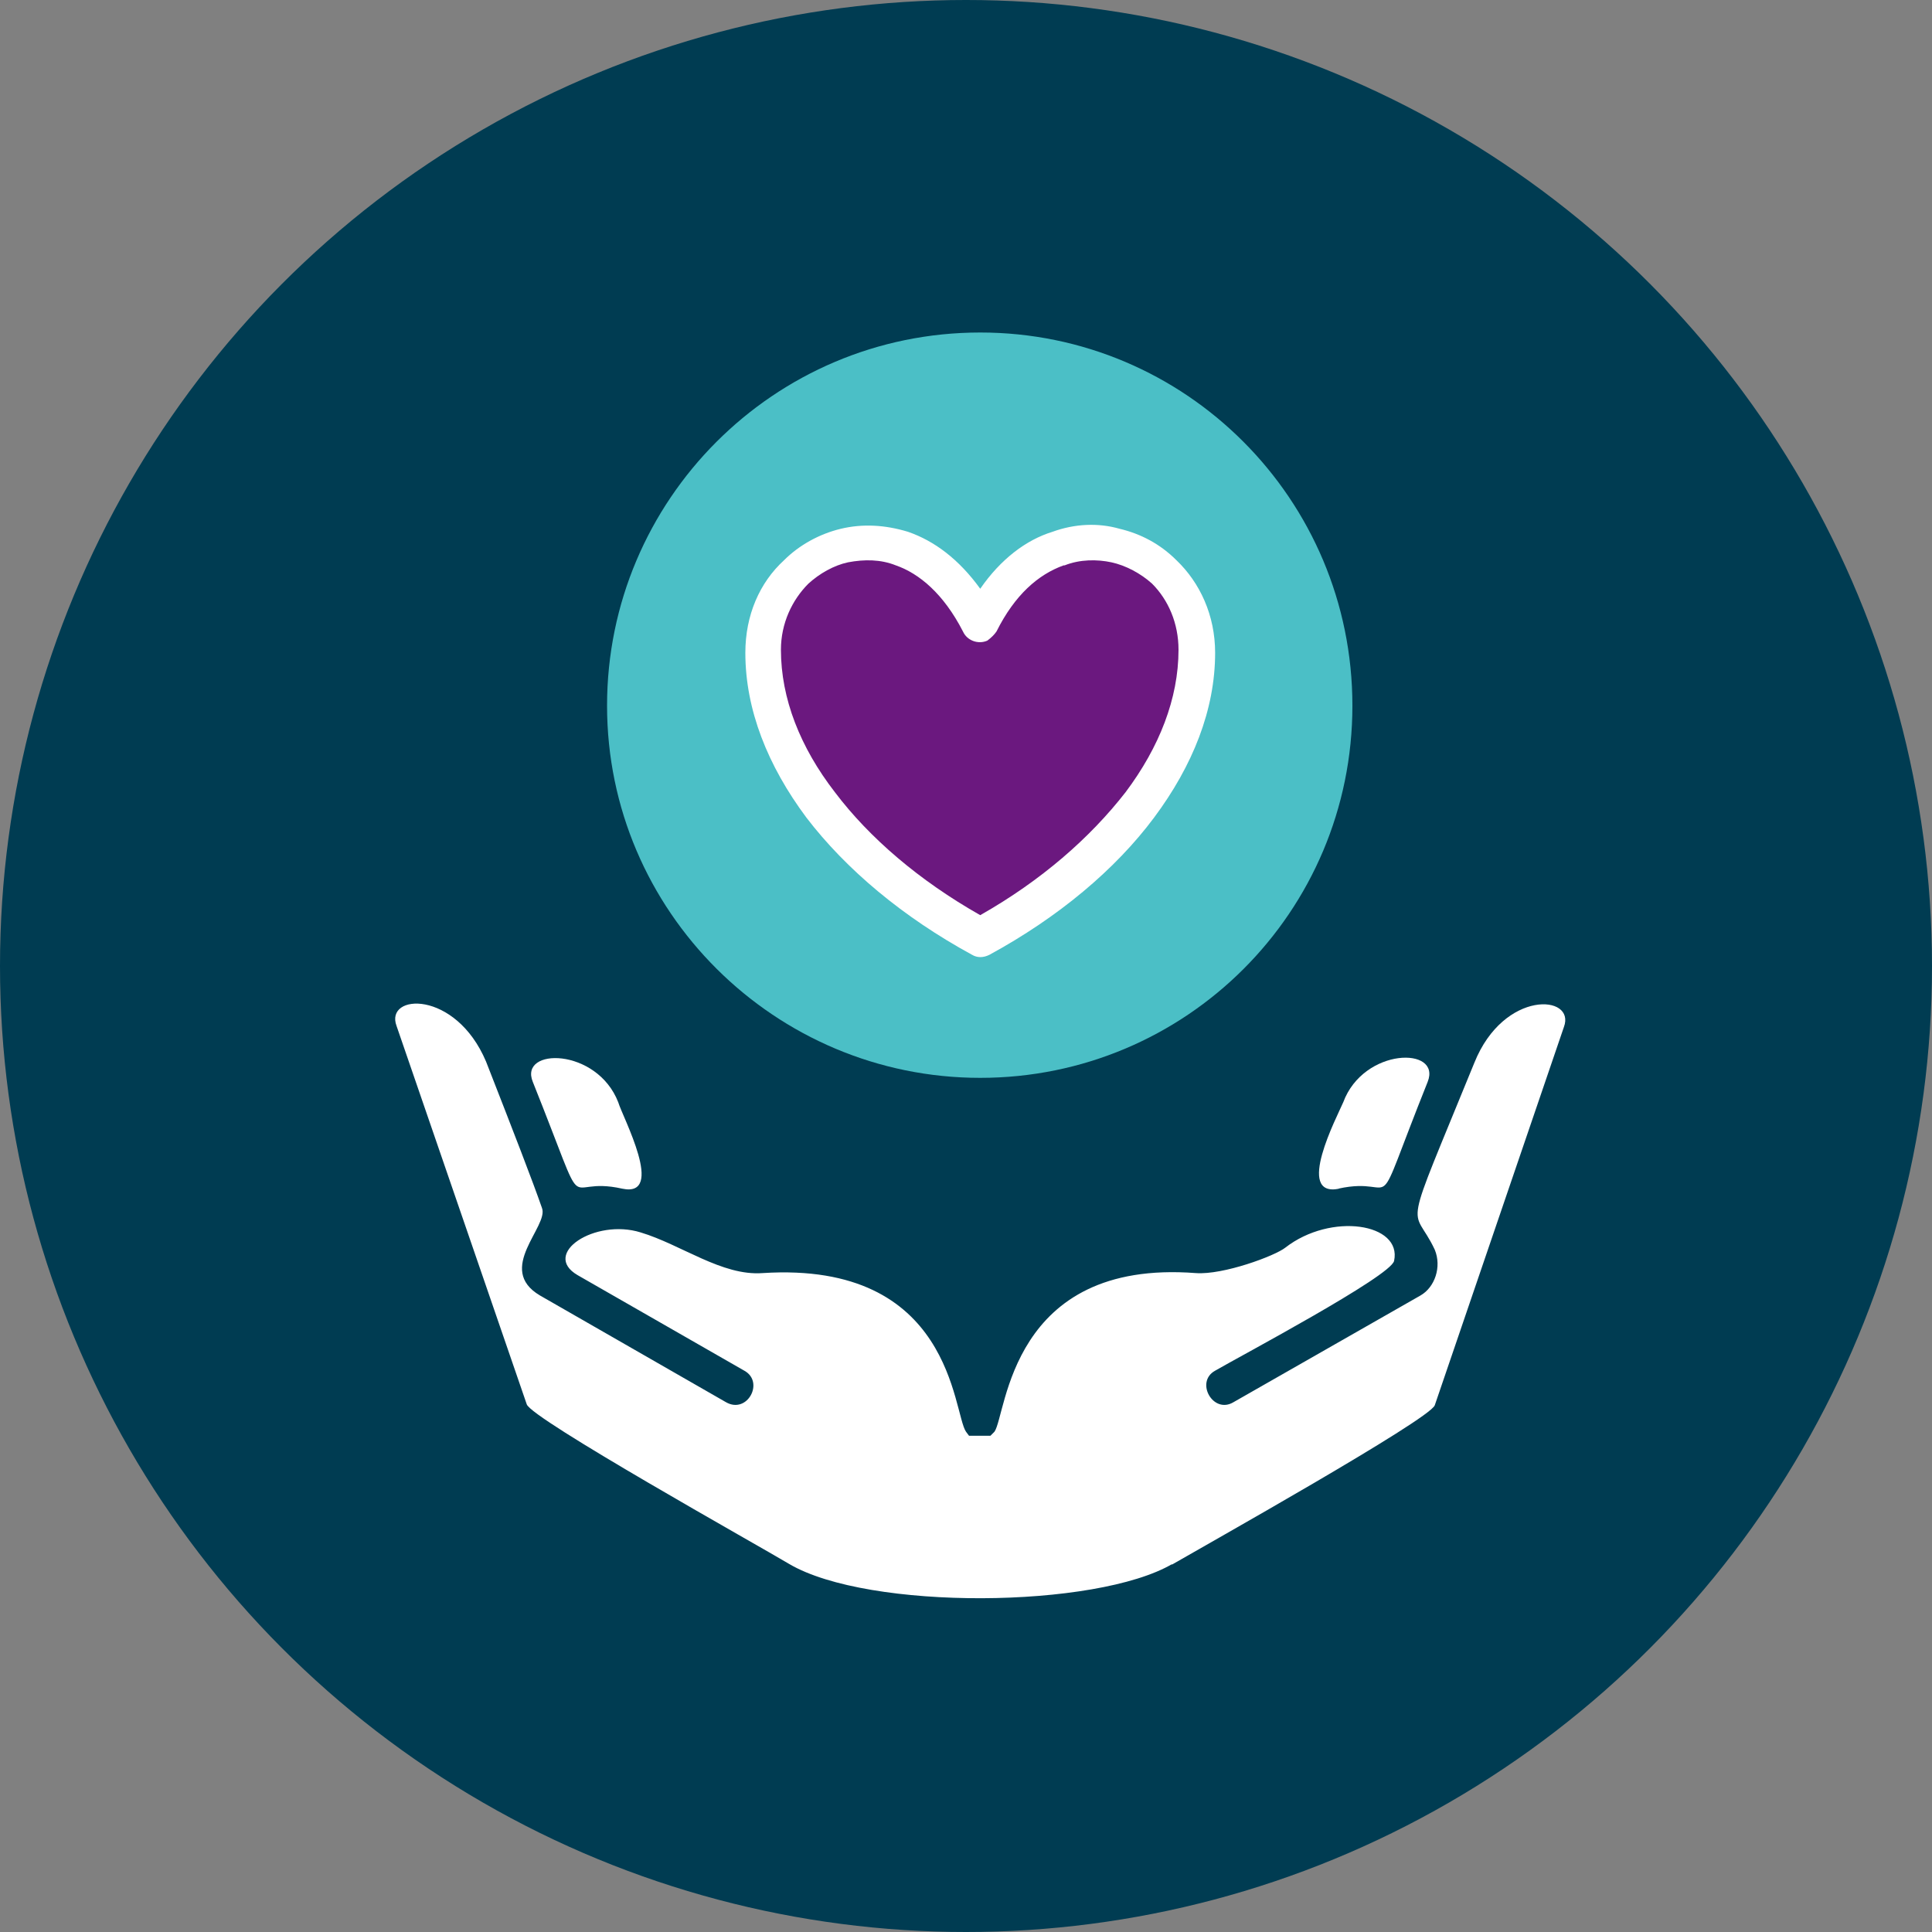
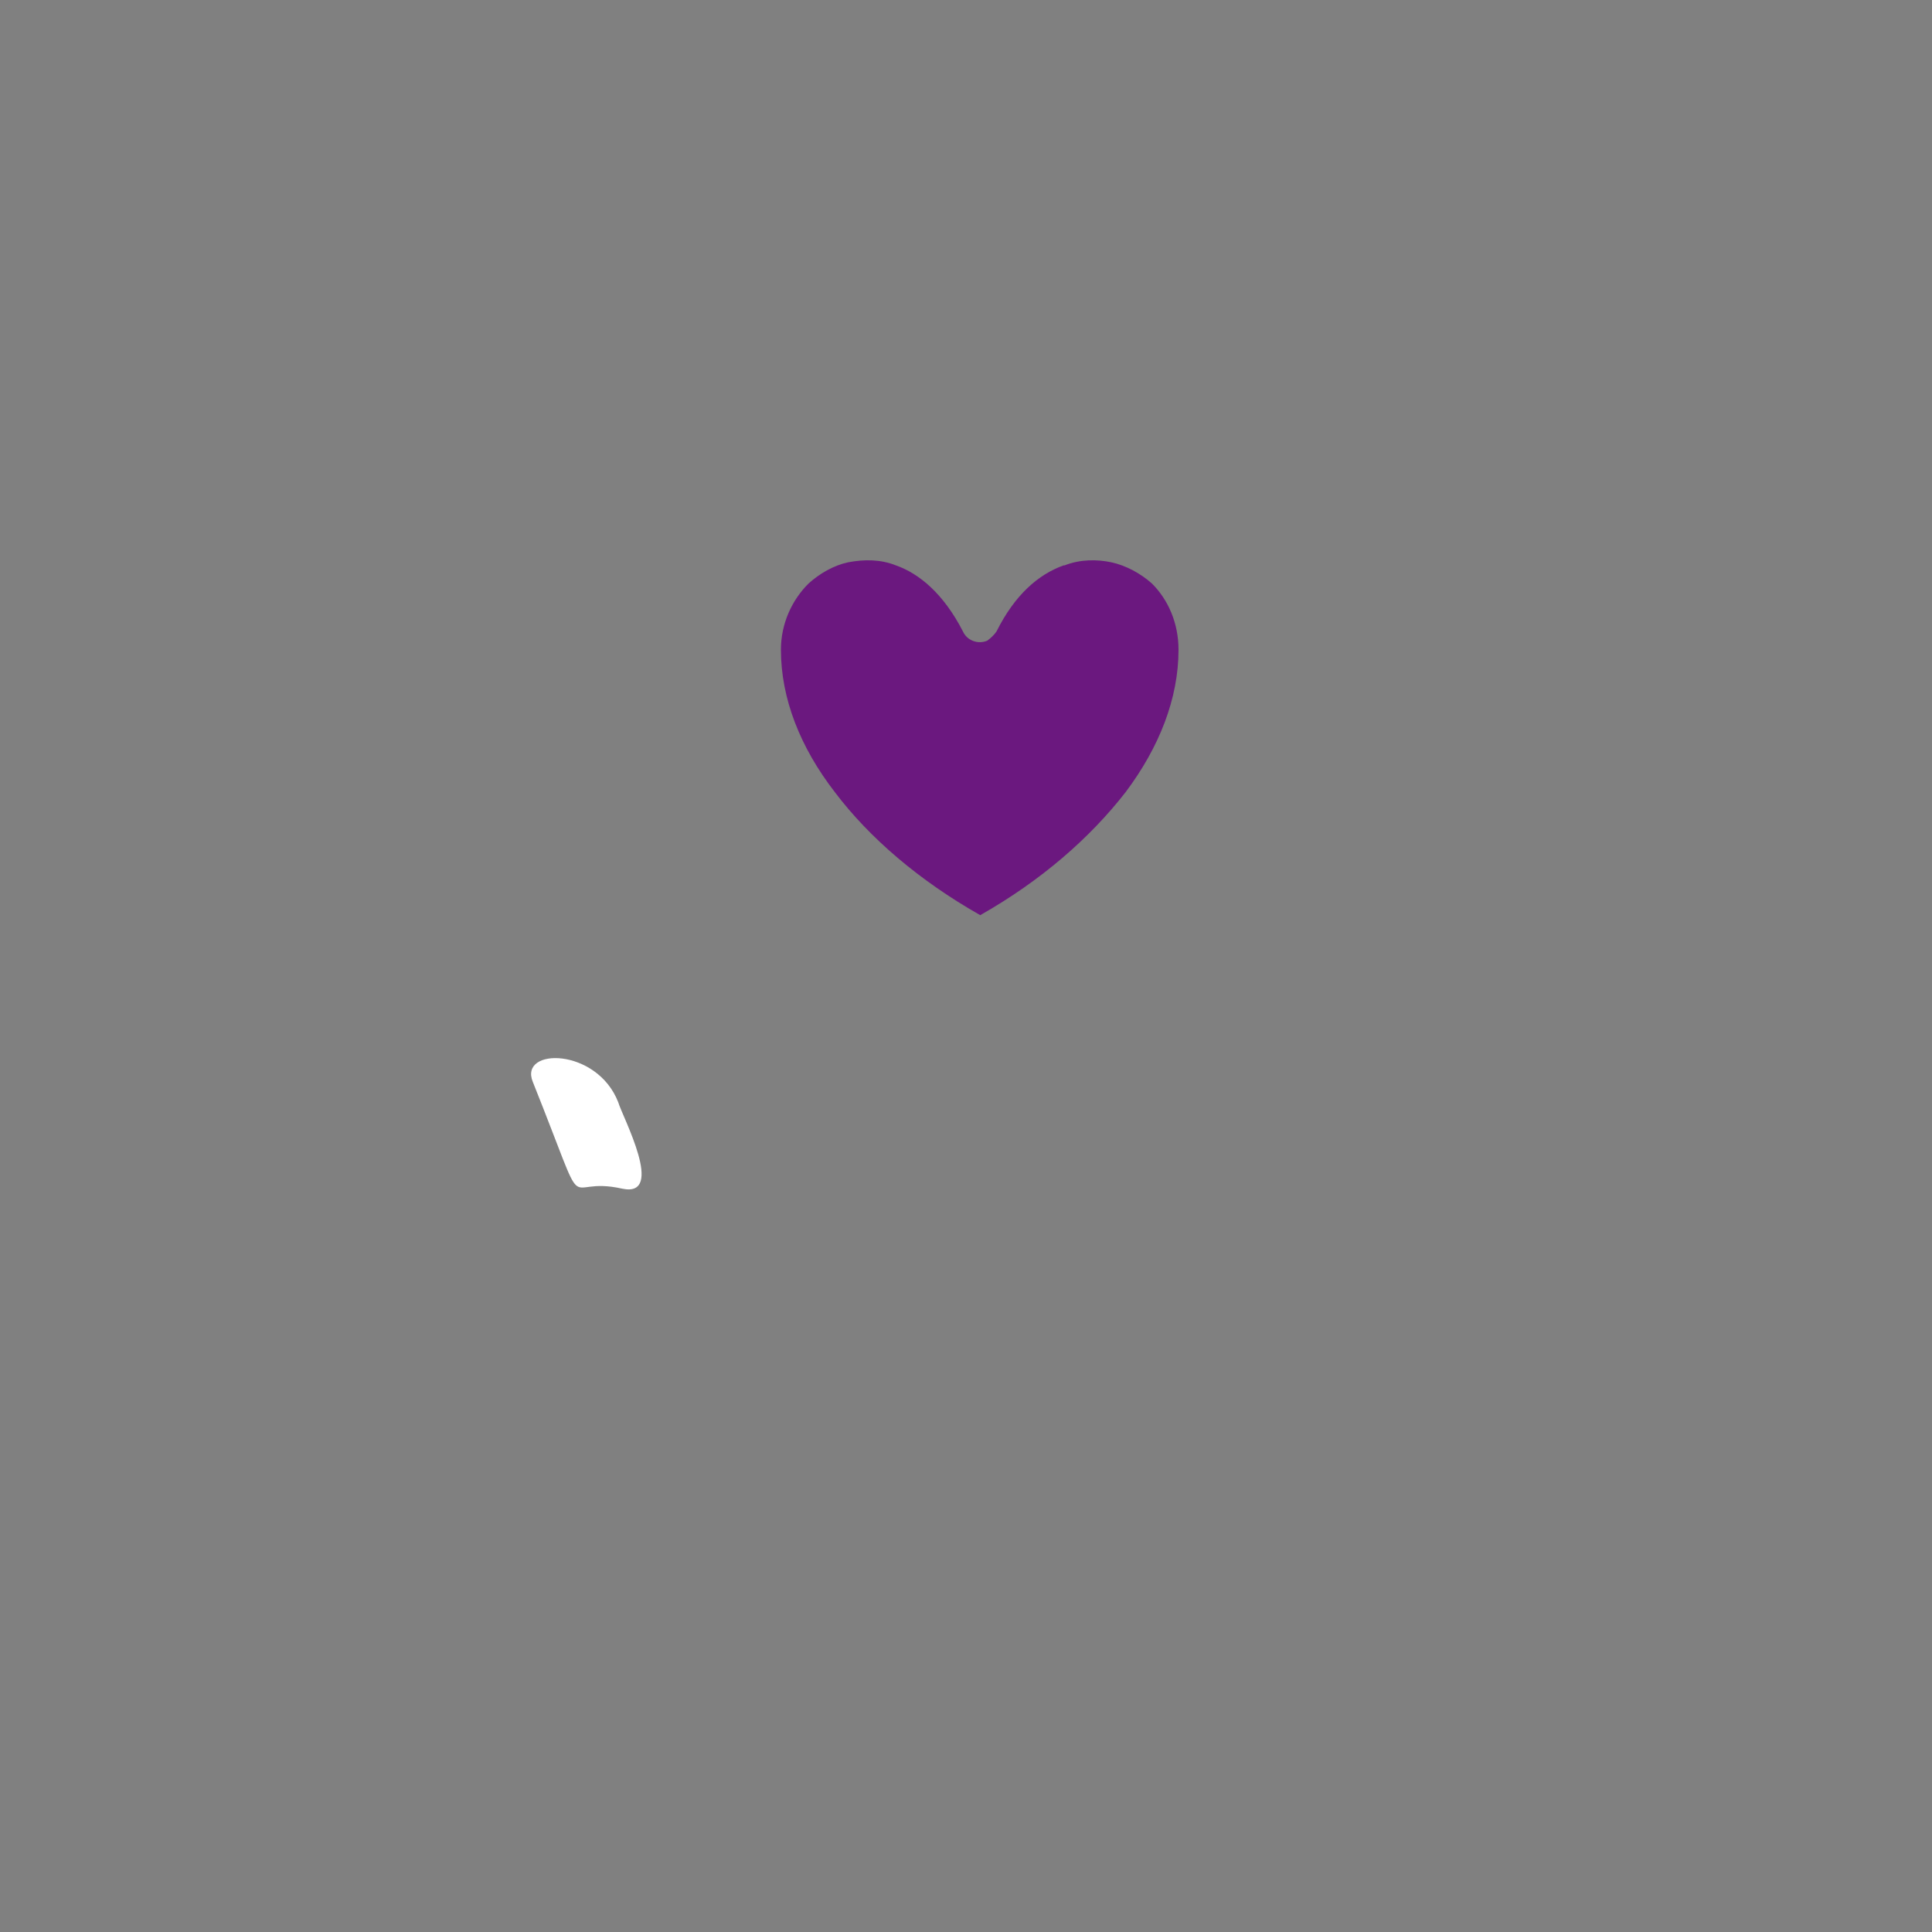
<svg xmlns="http://www.w3.org/2000/svg" id="a" data-name="Layer 1" viewBox="0 0 19 19">
  <rect x="0" y="0" width="19" height="19" fill="#808080" stroke="none" />
  <defs>
    <style>
      .b {
        fill: #fff;
      }

      .b, .c, .d {
        fill-rule: evenodd;
      }

      .e {
        fill: #003c52;
      }

      .c {
        fill: #4bbfc6;
      }

      .d {
        fill: #6b187f;
      }
    </style>
  </defs>
-   <circle class="e" cx="9.5" cy="9.5" r="9.5" />
  <g>
-     <path class="c" d="M9.64,3.27c2.02,0,3.66,1.64,3.66,3.67s-1.64,3.66-3.66,3.66-3.67-1.64-3.67-3.66,1.64-3.67,3.67-3.67h0Z" />
-     <path class="b" d="M9.64,5.79c.2-.29.45-.48.71-.56.22-.08.45-.09.66-.03.21.05.4.15.56.31.23.22.38.54.38.91,0,.56-.22,1.11-.6,1.62-.38.51-.94.98-1.62,1.35-.06.03-.12.03-.17,0-.68-.37-1.24-.84-1.63-1.35-.38-.51-.6-1.06-.6-1.62,0-.37.14-.69.38-.91.15-.15.35-.26.56-.31.21-.05.43-.04.66.03.26.09.5.27.71.56h0Z" />
-     <path class="b" d="M13.16,11.69c.63-.14.3.4.88-1.05.14-.35-.63-.34-.83.2-.06.14-.48.94-.04.85h0Z" />
-     <path class="b" d="M5.24,10.64c.58,1.45.26.91.88,1.05.43.09,0-.71-.04-.85-.21-.54-.98-.54-.84-.2h0Z" />
+     <path class="b" d="M5.24,10.64c.58,1.45.26.91.88,1.05.43.09,0-.71-.04-.85-.21-.54-.98-.54-.84-.2Z" />
    <path class="d" d="M10.46,5.56c-.25.09-.48.29-.66.65-.02.03-.05.06-.09.09-.09.04-.2,0-.24-.09-.19-.37-.43-.57-.66-.65-.15-.06-.31-.06-.47-.03-.14.03-.28.11-.39.21-.16.16-.27.39-.27.65,0,.48.19.96.53,1.4.34.45.83.87,1.43,1.21.6-.34,1.08-.76,1.43-1.21.33-.44.52-.92.52-1.4,0-.26-.1-.49-.26-.65-.11-.1-.26-.18-.4-.21s-.31-.03-.46.03h0Z" />
-     <path class="b" d="M11.52,15.39c.31-.18,2.54-1.43,2.59-1.57l1.27-3.72c.12-.32-.59-.37-.88.35-.73,1.79-.61,1.37-.39,1.84.07.17,0,.37-.14.45l-1.84,1.05c-.2.12-.38-.2-.18-.31.24-.14,1.73-.93,1.76-1.08.08-.37-.62-.48-1.07-.13-.1.08-.61.27-.88.25-1.83-.14-1.86,1.39-1.98,1.56l-.04.04h-.21l-.03-.04c-.13-.19-.13-1.68-2-1.56-.4.03-.8-.28-1.2-.4-.45-.14-.98.21-.62.42l1.64.94c.2.11.03.43-.18.31l-1.83-1.05c-.44-.26.09-.68.02-.86-.09-.26-.28-.75-.55-1.44-.3-.71-1-.67-.88-.35l1.28,3.72c.04.14,2.28,1.39,2.58,1.57.78.46,3.02.44,3.77,0h0Z" />
  </g>
</svg>